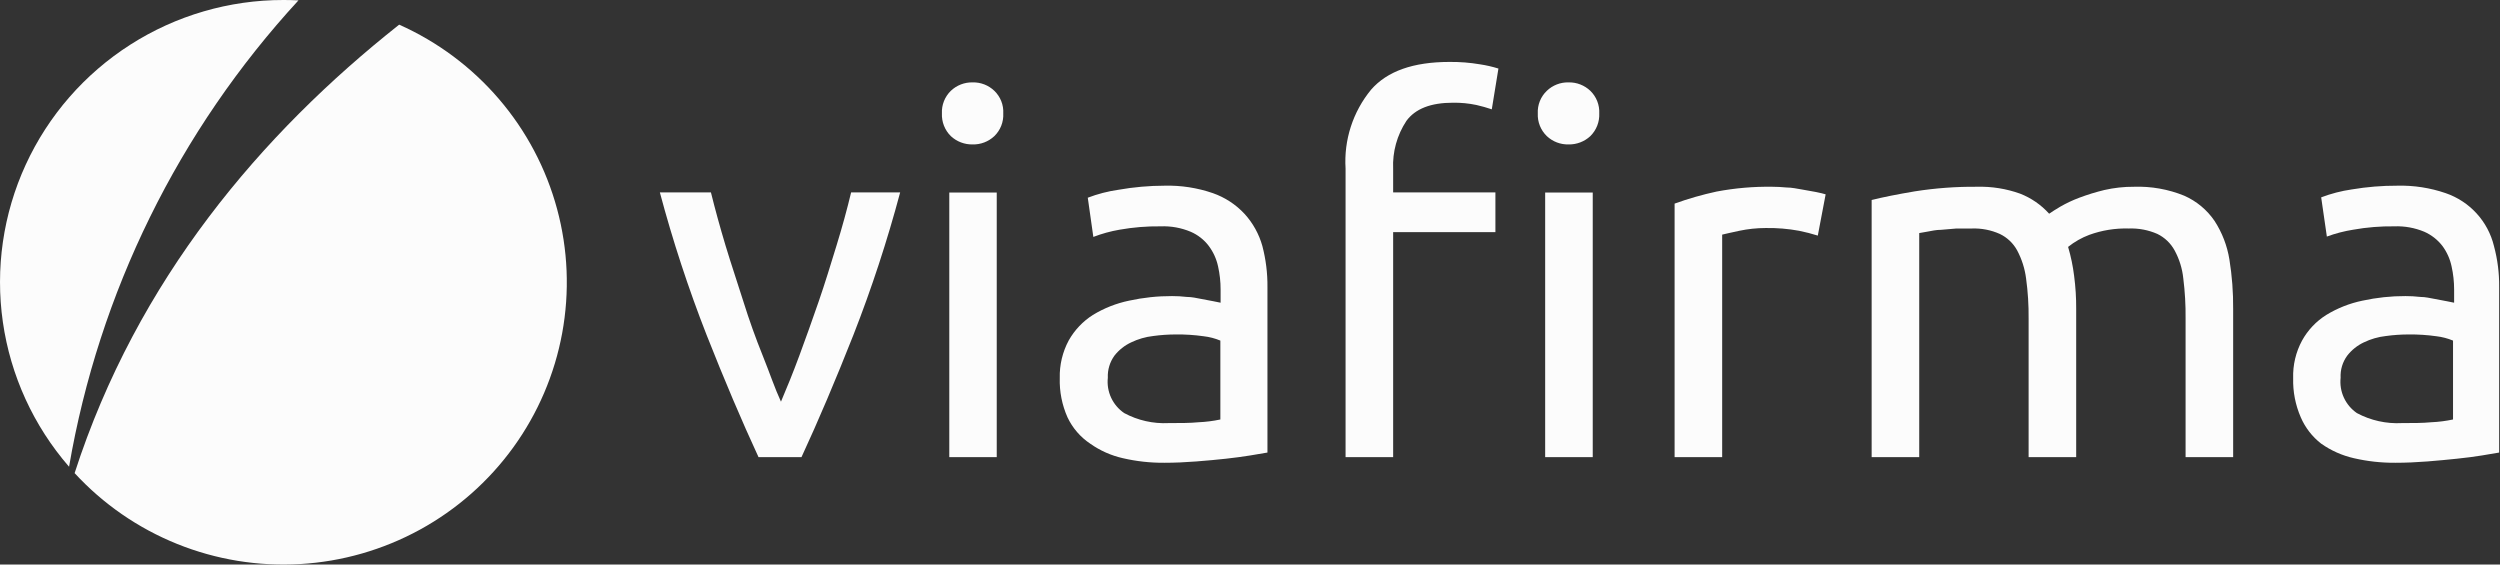
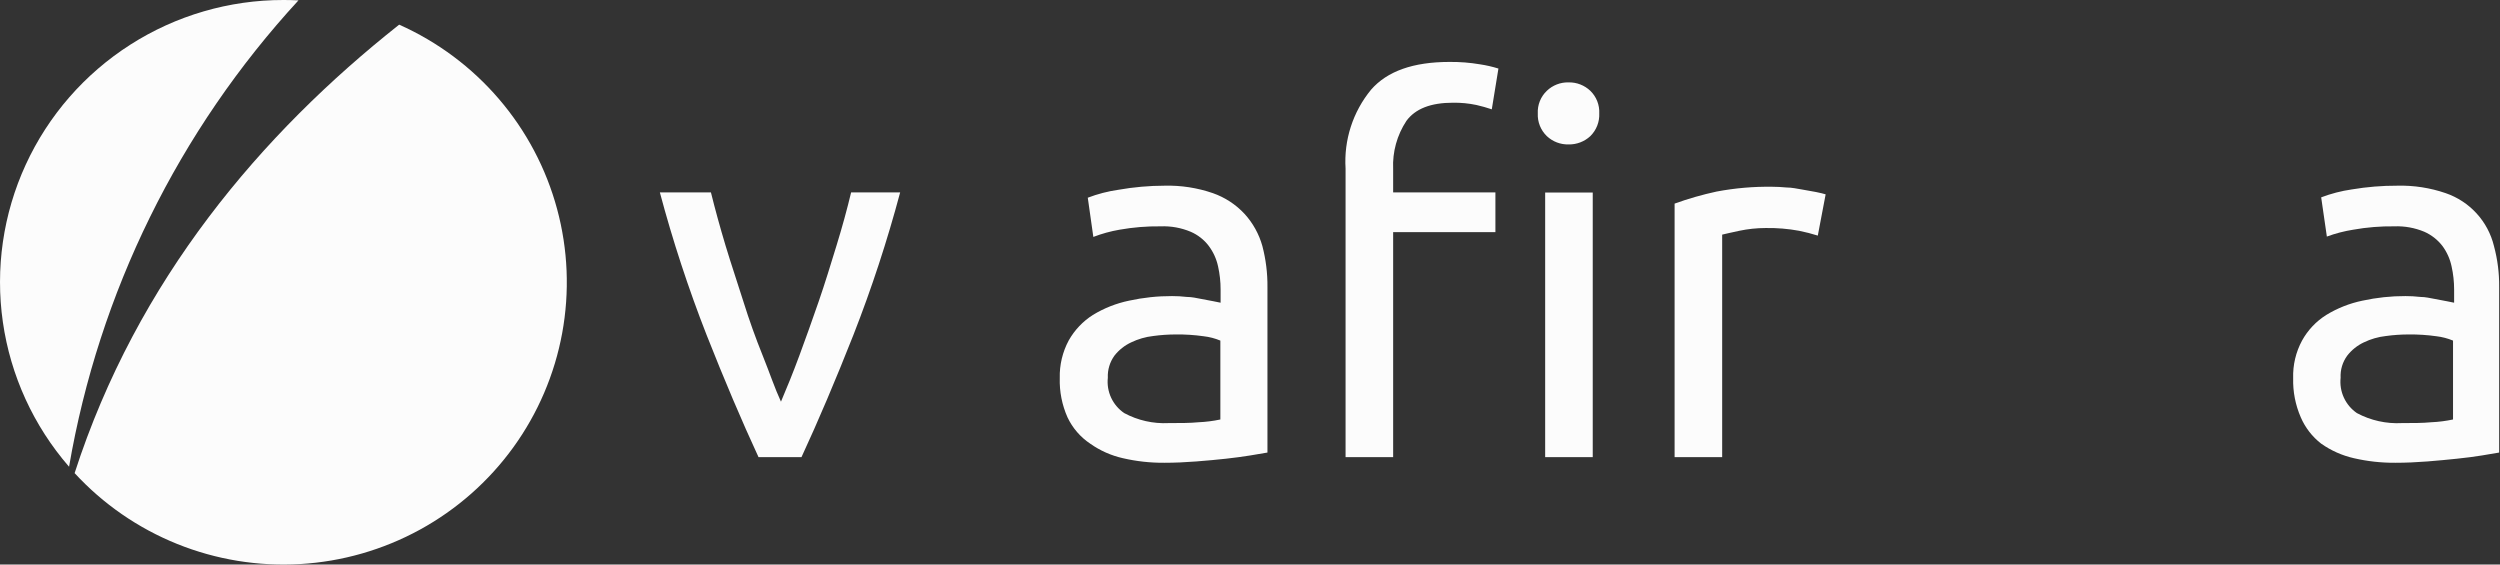
<svg xmlns="http://www.w3.org/2000/svg" width="341" height="77" viewBox="0 0 341 77" fill="none">
  <rect x="0" y="0" width="341" height="77" fill="#333333" stroke="none" />
  <g clip-path="url(#clip0_846_3102)">
    <path d="M122.78 26.246C121.022 32.84 118.895 39.329 116.406 45.685C113.958 51.886 111.597 57.441 109.324 62.351H103.461C101.188 57.441 98.828 51.886 96.379 45.685C93.891 39.329 91.763 32.84 90.006 26.246H96.972C97.532 28.51 98.191 30.921 98.965 33.497C99.739 36.072 100.612 38.615 101.402 41.141C102.193 43.667 103.049 46.062 104.021 48.474C104.993 50.885 105.668 52.935 106.524 54.789C107.315 52.935 108.171 50.836 109.044 48.474C109.917 46.111 110.79 43.667 111.663 41.141C112.536 38.615 113.31 36.072 114.1 33.497C114.891 30.921 115.533 28.576 116.093 26.246H122.78Z" fill="#FCFCFC" />
-     <path d="M132.661 19.701C131.563 19.721 130.5 19.315 129.697 18.569C129.287 18.166 128.967 17.682 128.757 17.148C128.548 16.614 128.452 16.042 128.478 15.469C128.451 14.898 128.545 14.328 128.755 13.797C128.965 13.265 129.286 12.784 129.697 12.385C130.494 11.627 131.56 11.214 132.661 11.237C133.207 11.223 133.751 11.317 134.26 11.514C134.768 11.711 135.233 12.007 135.626 12.385C136.039 12.782 136.362 13.263 136.572 13.795C136.783 14.327 136.876 14.898 136.845 15.469C136.875 16.042 136.781 16.616 136.571 17.15C136.361 17.685 136.039 18.169 135.626 18.569C134.826 19.321 133.761 19.728 132.661 19.701ZM135.955 62.351H129.483V26.263H135.955V62.351Z" fill="#FCFCFC" />
    <path d="M158.848 25.328C161.087 25.271 163.319 25.616 165.436 26.345C167.09 26.925 168.577 27.899 169.767 29.183C170.906 30.435 171.735 31.935 172.188 33.562C172.666 35.388 172.899 37.269 172.88 39.156V61.728L170.541 62.122C169.553 62.286 168.417 62.433 167.247 62.565C166.078 62.696 164.629 62.827 163.163 62.942C161.697 63.057 160.248 63.122 158.815 63.122C156.914 63.137 155.018 62.928 153.166 62.499C151.561 62.138 150.044 61.463 148.703 60.514C147.362 59.619 146.291 58.377 145.606 56.922C144.859 55.24 144.499 53.412 144.552 51.574C144.506 49.786 144.926 48.017 145.771 46.44C146.565 45.028 147.697 43.834 149.065 42.962C150.587 42.033 152.259 41.373 154.006 41.01C155.932 40.589 157.898 40.38 159.869 40.386C160.54 40.385 161.211 40.423 161.878 40.501C162.586 40.501 163.245 40.665 163.871 40.78L165.518 41.092L166.49 41.289V39.484C166.491 38.425 166.375 37.369 166.144 36.335C165.927 35.325 165.494 34.374 164.876 33.546C164.235 32.698 163.383 32.031 162.405 31.61C161.114 31.07 159.72 30.818 158.321 30.872C156.438 30.849 154.558 31.003 152.705 31.331C151.484 31.543 150.287 31.872 149.131 32.316L148.373 26.968C149.722 26.452 151.126 26.089 152.557 25.885C154.634 25.518 156.739 25.332 158.848 25.328V25.328ZM159.408 57.709C160.94 57.709 162.306 57.709 163.492 57.594C164.489 57.551 165.481 57.424 166.457 57.217V46.456C165.731 46.154 164.966 45.955 164.184 45.865C162.924 45.686 161.652 45.604 160.38 45.619C159.344 45.621 158.309 45.692 157.283 45.833C156.242 45.952 155.229 46.246 154.286 46.702C153.397 47.118 152.618 47.736 152.013 48.506C151.378 49.382 151.059 50.446 151.107 51.525C151.007 52.455 151.163 53.395 151.557 54.245C151.952 55.094 152.57 55.821 153.347 56.347C155.204 57.345 157.301 57.816 159.408 57.709V57.709Z" fill="#FCFCFC" />
    <path d="M197.699 8.448C199.101 8.432 200.501 8.542 201.883 8.776C202.731 8.903 203.568 9.095 204.386 9.35L203.48 14.911C202.793 14.68 202.095 14.482 201.388 14.321C200.338 14.1 199.267 13.996 198.193 14.009C195.163 14.009 193.055 14.829 191.836 16.486C190.553 18.428 189.919 20.725 190.025 23.047V26.246H203.974V31.66H190.025V62.351H183.536V22.982C183.292 19.092 184.533 15.254 187.011 12.237C189.207 9.711 192.769 8.448 197.699 8.448ZM213.955 19.701C212.855 19.728 211.79 19.321 210.99 18.569C210.575 18.169 210.25 17.686 210.037 17.151C209.824 16.617 209.728 16.043 209.755 15.469C209.726 14.897 209.822 14.325 210.035 13.793C210.248 13.261 210.574 12.78 210.99 12.385C211.383 12.007 211.848 11.711 212.357 11.514C212.866 11.317 213.409 11.223 213.955 11.237C215.056 11.214 216.122 11.627 216.919 12.385C217.33 12.784 217.651 13.265 217.861 13.797C218.071 14.328 218.166 14.898 218.138 15.469C218.164 16.042 218.069 16.614 217.859 17.148C217.649 17.682 217.329 18.166 216.919 18.569C216.116 19.315 215.053 19.721 213.955 19.701V19.701ZM217.249 62.351H210.76V26.263H217.249V62.351Z" fill="#FCFCFC" />
    <path d="M241.772 25.475C242.332 25.475 242.974 25.508 243.698 25.574C244.407 25.574 245.115 25.738 245.823 25.853L247.733 26.197C248.31 26.312 248.755 26.427 249.018 26.509L247.948 32.135C247.109 31.872 246.257 31.653 245.395 31.479C243.891 31.202 242.362 31.076 240.833 31.102C239.626 31.104 238.423 31.23 237.242 31.479C236.057 31.742 235.266 31.906 234.904 32.004V62.351H228.415V27.772C230.281 27.099 232.19 26.551 234.13 26.131C236.648 25.654 239.208 25.434 241.772 25.475V25.475Z" fill="#FCFCFC" />
-     <path d="M255.293 27.28C256.792 26.902 258.752 26.509 261.189 26.099C263.994 25.659 266.831 25.45 269.671 25.475C271.667 25.421 273.655 25.738 275.534 26.41C277.054 27.002 278.414 27.94 279.503 29.15C279.832 28.92 280.343 28.592 281.035 28.182C281.862 27.708 282.727 27.302 283.62 26.968C284.734 26.549 285.873 26.198 287.03 25.918C288.358 25.614 289.718 25.466 291.081 25.475C293.42 25.396 295.749 25.809 297.916 26.689C299.597 27.426 301.036 28.62 302.066 30.134C303.101 31.73 303.791 33.523 304.092 35.4C304.452 37.634 304.623 39.895 304.602 42.158V62.351H298.114V43.47C298.134 41.634 298.03 39.798 297.801 37.975C297.663 36.636 297.26 35.336 296.615 34.153C296.084 33.178 295.26 32.392 294.26 31.906C293.037 31.37 291.708 31.118 290.373 31.168C288.533 31.113 286.7 31.408 284.971 32.037C283.929 32.428 282.956 32.982 282.089 33.677C282.472 34.976 282.748 36.303 282.912 37.647C283.109 39.143 283.202 40.65 283.192 42.158V62.351H276.703V43.47C276.723 41.633 276.607 39.796 276.357 37.975C276.186 36.638 275.773 35.343 275.139 34.153C274.605 33.174 273.775 32.388 272.767 31.906C271.572 31.373 270.271 31.12 268.963 31.168C268.32 31.168 267.629 31.168 266.871 31.168L264.746 31.348C264.071 31.348 263.462 31.495 262.902 31.594L261.782 31.791V62.351H255.293V27.28Z" fill="#FCFCFC" />
    <path d="M327.001 25.328C329.24 25.272 331.471 25.617 333.589 26.345C335.207 26.9 336.658 27.853 337.81 29.114C338.961 30.375 339.775 31.905 340.177 33.562C340.668 35.386 340.907 37.268 340.885 39.156V61.728L338.546 62.122C337.541 62.286 336.421 62.433 335.153 62.565C333.885 62.696 332.551 62.827 331.085 62.942C329.62 63.057 328.17 63.122 326.721 63.122C324.82 63.136 322.924 62.927 321.072 62.499C319.468 62.135 317.952 61.46 316.609 60.514C315.391 59.57 314.434 58.334 313.825 56.922C313.092 55.236 312.738 53.41 312.788 51.574C312.734 49.785 313.154 48.014 314.007 46.44C314.792 45.022 315.925 43.825 317.3 42.962C318.822 42.031 320.493 41.371 322.241 41.01C324.167 40.59 326.133 40.381 328.104 40.386C328.781 40.385 329.458 40.423 330.13 40.501C330.822 40.501 331.481 40.665 332.123 40.78L333.77 41.092L334.742 41.289V39.484C334.742 38.425 334.626 37.369 334.396 36.335C334.184 35.327 333.757 34.376 333.144 33.546C332.496 32.706 331.646 32.04 330.674 31.61C329.382 31.072 327.988 30.82 326.589 30.872C324.707 30.847 322.826 31.001 320.973 31.331C319.749 31.526 318.546 31.839 317.383 32.267L316.609 26.919C317.959 26.405 319.362 26.042 320.792 25.836C322.843 25.491 324.921 25.321 327.001 25.328ZM327.561 57.709C329.093 57.709 330.443 57.709 331.629 57.594C332.626 57.551 333.617 57.424 334.593 57.217V46.456C333.872 46.156 333.113 45.957 332.337 45.865C331.077 45.687 329.805 45.605 328.533 45.619C327.497 45.621 326.462 45.692 325.436 45.833C324.389 45.95 323.37 46.244 322.422 46.702C321.538 47.118 320.765 47.736 320.166 48.506C319.524 49.378 319.204 50.445 319.26 51.525C319.16 52.453 319.314 53.392 319.705 54.241C320.097 55.09 320.711 55.818 321.484 56.347C323.367 57.353 325.493 57.825 327.627 57.709H327.561Z" fill="#FCFCFC" />
    <path fill-rule="evenodd" clip-rule="evenodd" d="M10.178 64.533C14.058 68.746 18.832 72.045 24.152 74.19C29.472 76.336 35.206 77.275 40.936 76.938C46.666 76.602 52.248 74.998 57.279 72.245C62.309 69.491 66.66 65.656 70.016 61.018C73.373 56.38 75.65 51.056 76.683 45.432C77.716 39.809 77.478 34.026 75.987 28.506C74.496 22.985 71.79 17.864 68.064 13.515C64.338 9.166 59.687 5.698 54.447 3.363C35.656 18.225 18.692 38.172 10.178 64.533Z" fill="#FCFCFC" />
    <path d="M38.67 1.24104e-05C31.263 -0.006 24.01 2.109 17.776 6.093C11.541 10.077 6.588 15.761 3.506 22.47C0.423 29.179 -0.658 36.628 0.391 43.932C1.439 51.235 4.574 58.084 9.42 63.664C13.492 39.903 24.357 17.816 40.712 0.049C40.037 0.016 39.362 1.24104e-05 38.67 1.24104e-05Z" fill="#FCFCFC" />
  </g>
  <defs>
    <clipPath id="clip0_846_3102">
      <rect width="341" height="77" fill="white" />
    </clipPath>
  </defs>
</svg>